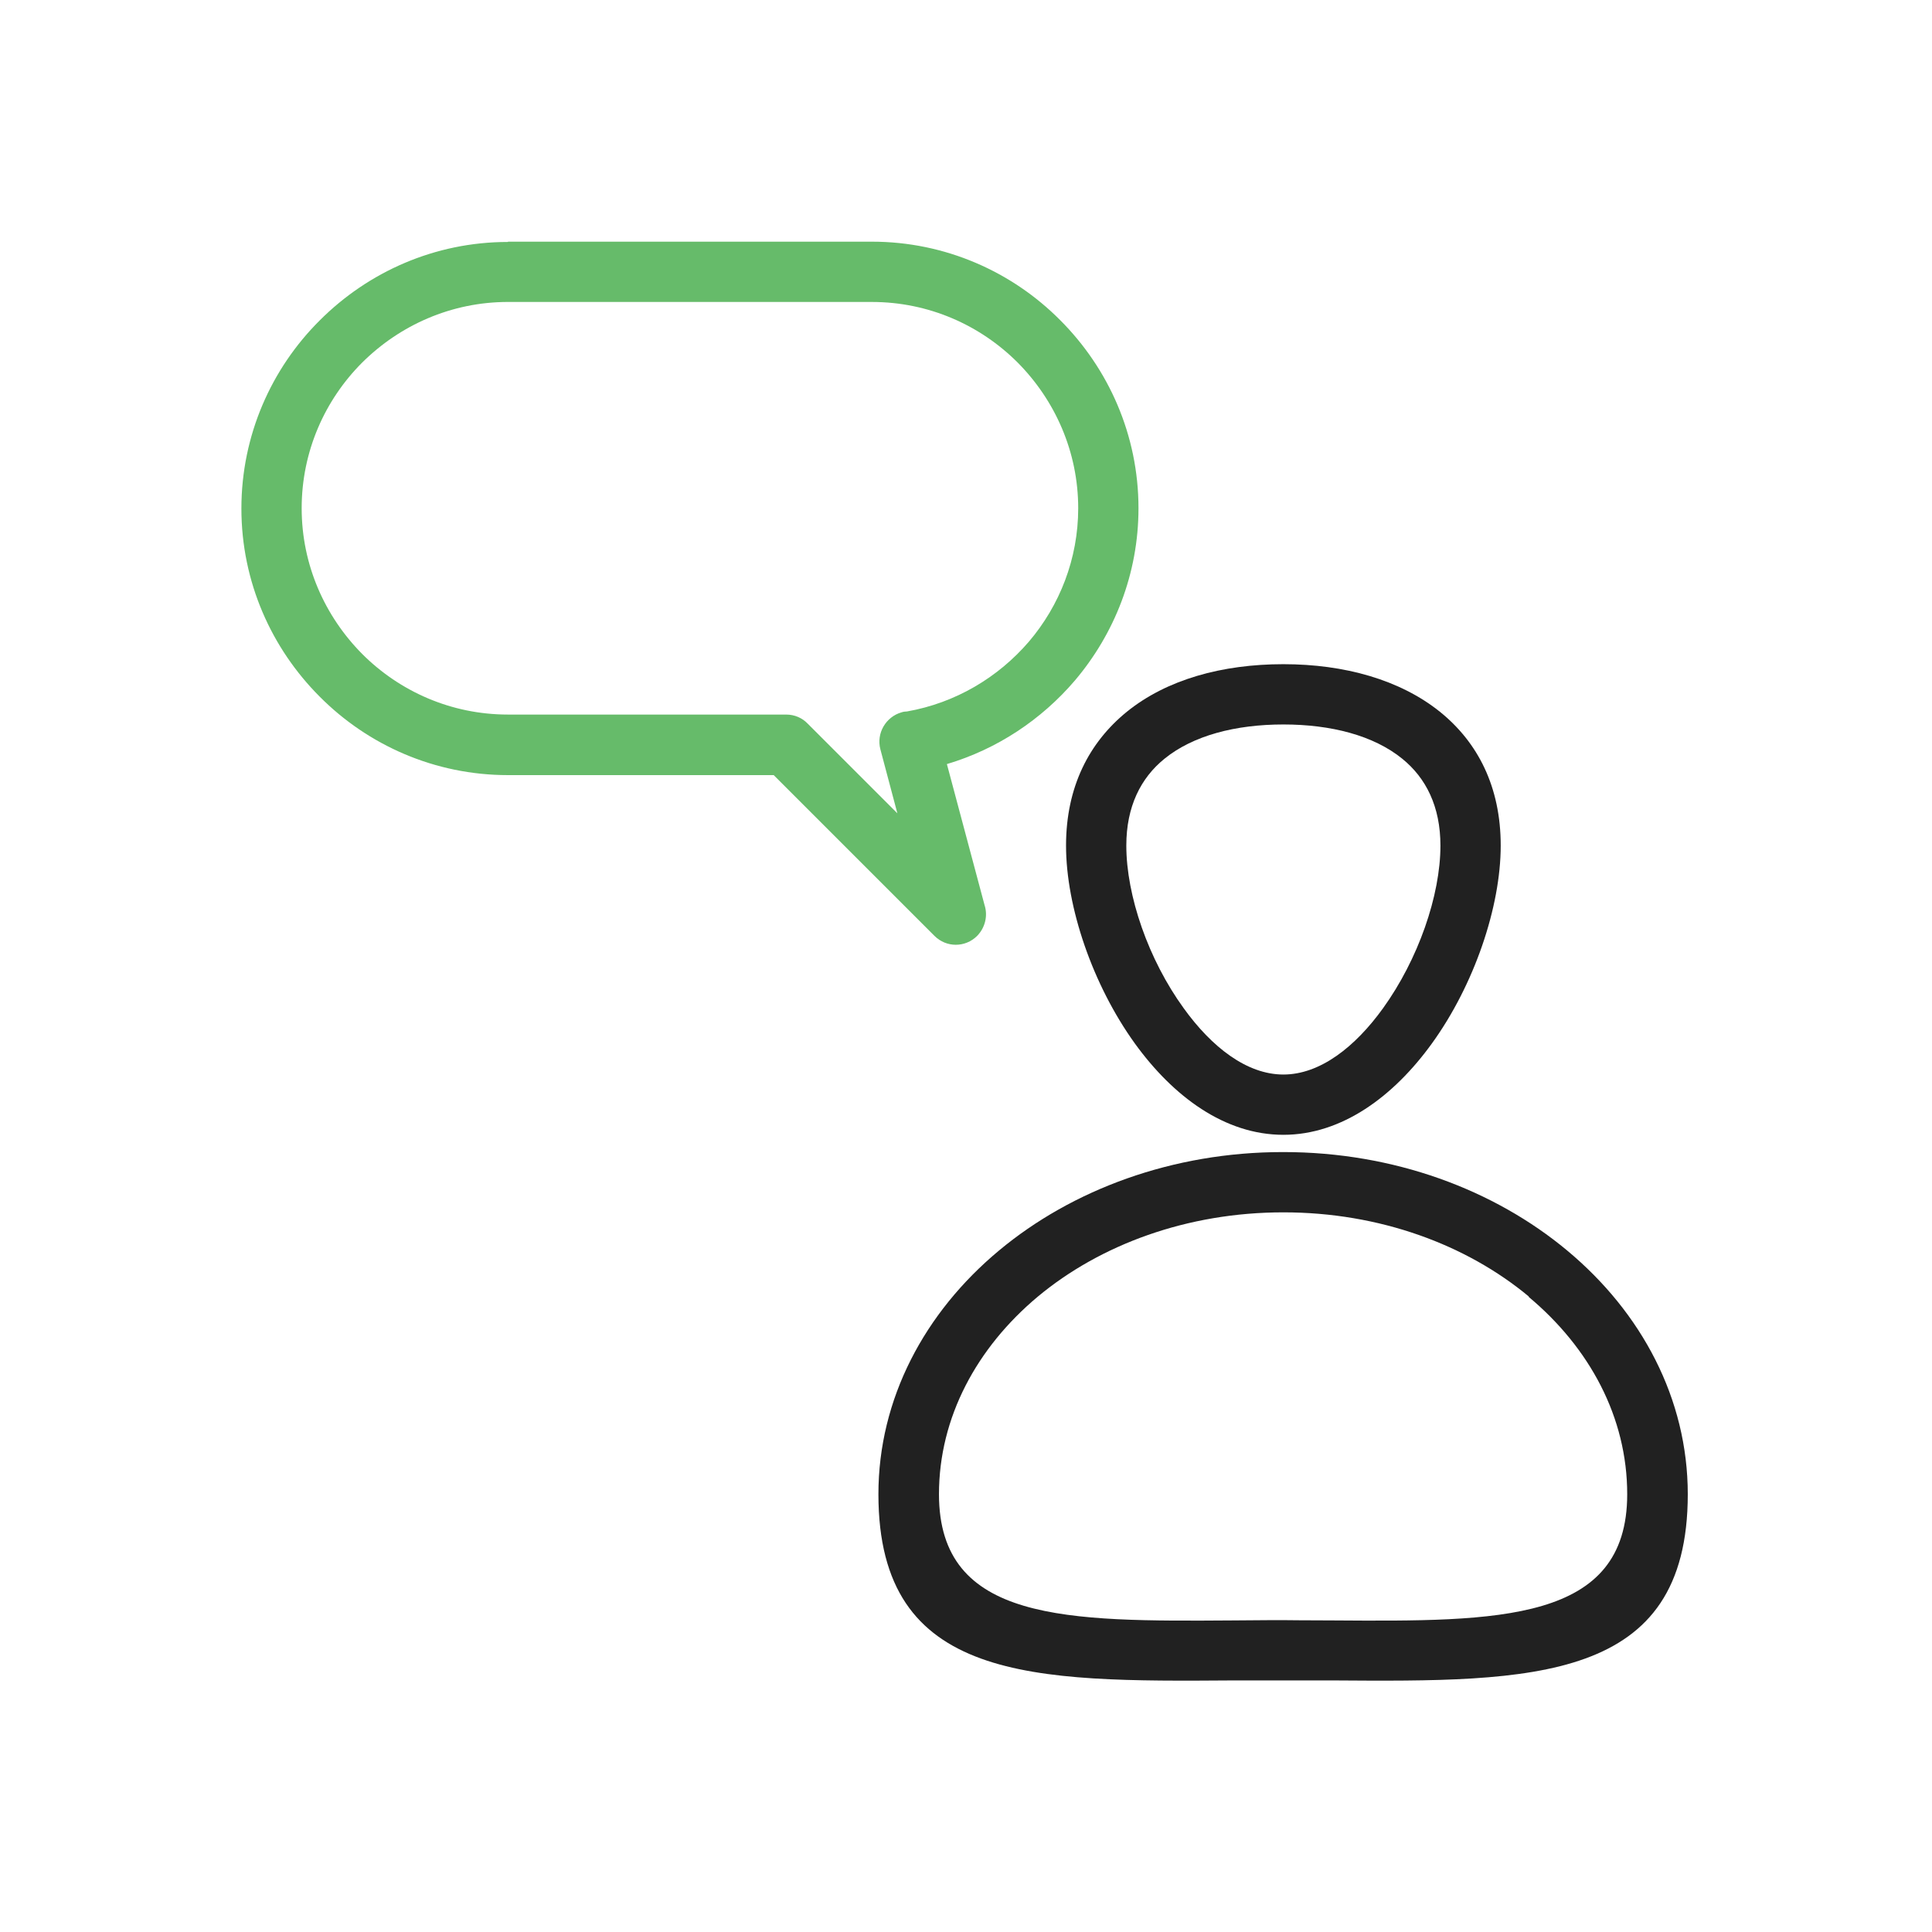
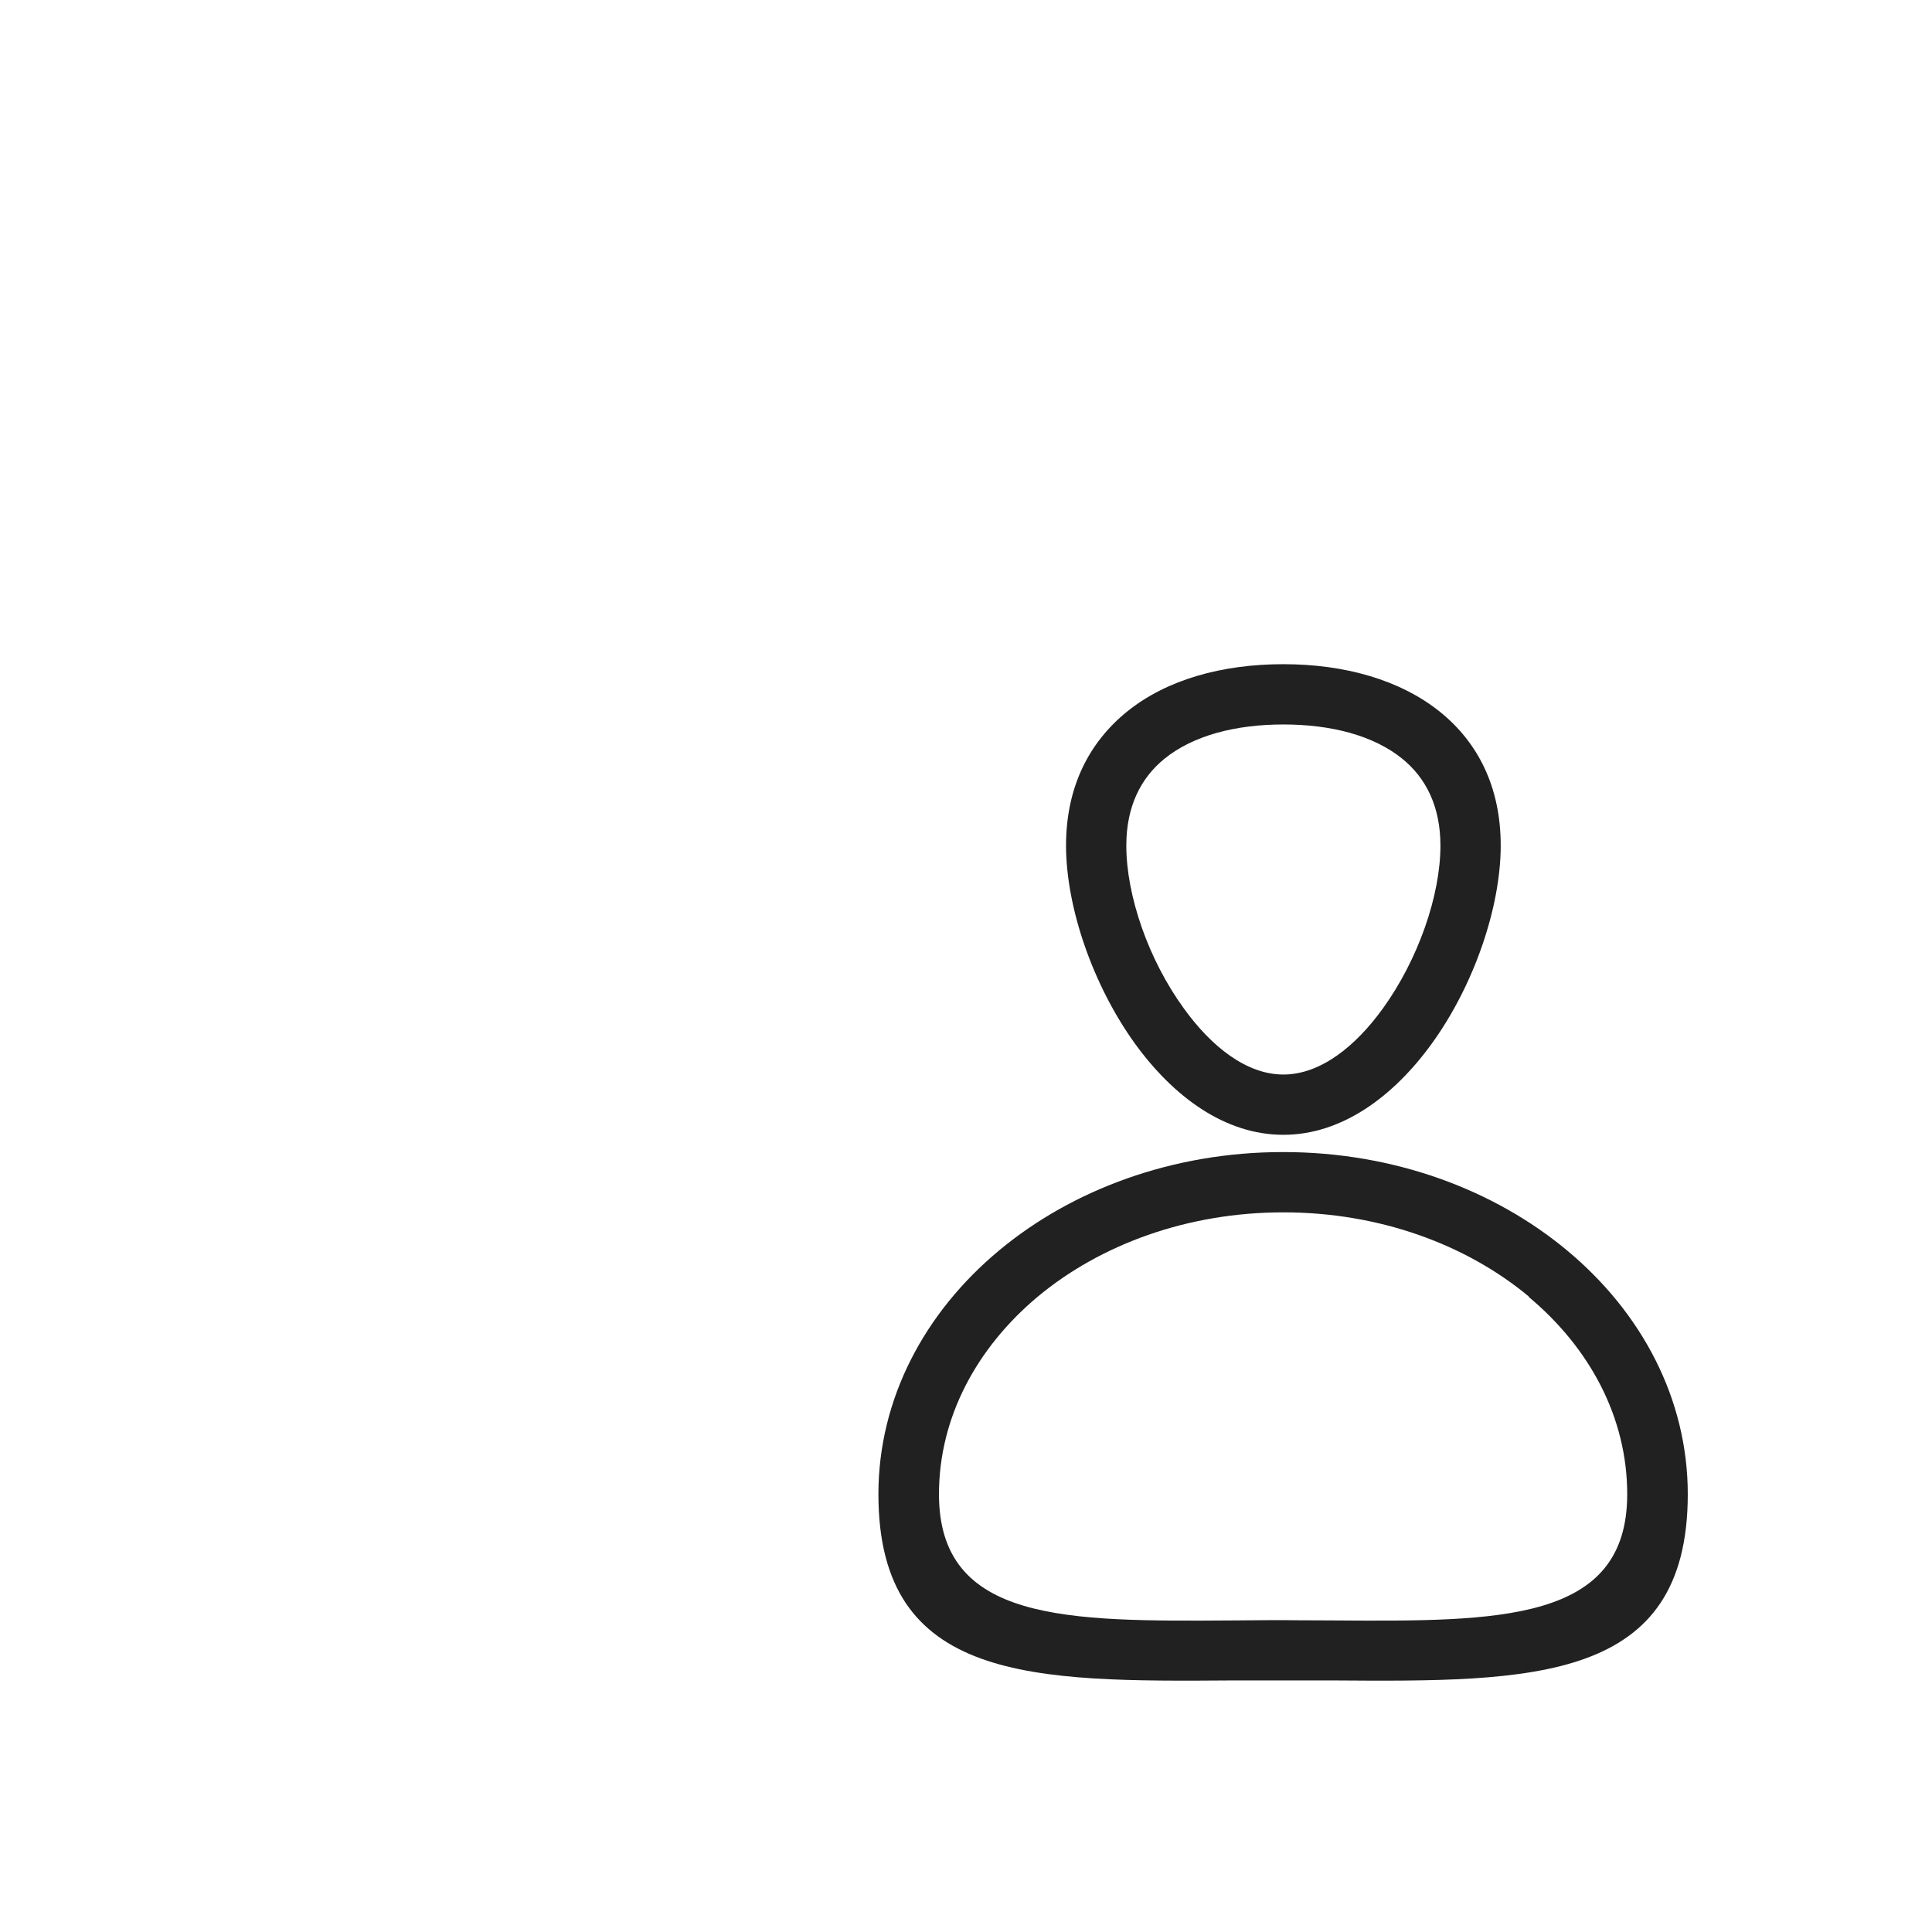
<svg xmlns="http://www.w3.org/2000/svg" xml:space="preserve" width="6.827in" height="6.827in" style="shape-rendering:geometricPrecision; text-rendering:geometricPrecision; image-rendering:optimizeQuality; fill-rule:evenodd; clip-rule:evenodd" viewBox="0 0 6.827 6.827">
  <defs>
    <style type="text/css">
   
    .fil0 {fill:none}
    .fil1 {fill:#212121;fill-rule:nonzero}
    .fil2 {fill:#66BB6A;fill-rule:nonzero}
   
  </style>
  </defs>
  <g id="Layer_x0020_1">
-     <rect class="fil0" width="6.827" height="6.827" />
    <path class="fil1" d="M4.535 4.071c0.391,0 0.745,0.133 1.003,0.348 0.263,0.219 0.426,0.524 0.426,0.861 0,0.666 -0.547,0.663 -1.255,0.658 -0.025,-0 -0.052,-0 -0.175,-0 -0.122,0 -0.149,0 -0.175,0 -0.708,0.005 -1.255,0.008 -1.255,-0.658 0,-0.337 0.163,-0.642 0.426,-0.861 0.258,-0.215 0.613,-0.348 1.003,-0.348zm0.868 0.511c-0.221,-0.184 -0.528,-0.298 -0.868,-0.298 -0.34,0 -0.647,0.114 -0.868,0.298 -0.215,0.18 -0.349,0.426 -0.349,0.698 0,0.453 0.453,0.45 1.041,0.446 0.089,-0.001 0.172,-0.001 0.175,-0.001 0.004,0 0.086,0.001 0.175,0.001 0.588,0.004 1.041,0.007 1.041,-0.446 0,-0.272 -0.133,-0.518 -0.349,-0.698z" />
    <path class="fil1" d="M4.535 2.347c0.216,0 0.412,0.055 0.553,0.168 0.134,0.108 0.215,0.265 0.215,0.473 0,0.217 -0.094,0.493 -0.243,0.699 -0.135,0.187 -0.318,0.323 -0.525,0.323 -0.207,0 -0.389,-0.135 -0.525,-0.323 -0.149,-0.207 -0.243,-0.482 -0.243,-0.699 0,-0.208 0.082,-0.365 0.215,-0.473 0.141,-0.114 0.337,-0.168 0.553,-0.168zm0.42 0.334c-0.101,-0.082 -0.251,-0.121 -0.42,-0.121 -0.169,0 -0.319,0.039 -0.42,0.121 -0.084,0.068 -0.135,0.169 -0.135,0.307 0,0.177 0.078,0.403 0.203,0.575 0.098,0.136 0.222,0.234 0.352,0.234 0.13,0 0.254,-0.098 0.352,-0.234 0.124,-0.172 0.203,-0.398 0.203,-0.575 0,-0.138 -0.051,-0.239 -0.135,-0.307z" />
-     <path class="fil2" d="M3.081 1.067l-1.286 0c-0.2,0 -0.382,0.082 -0.515,0.214 -0.132,0.132 -0.214,0.314 -0.214,0.515 0,0.2 0.082,0.382 0.214,0.515 0.132,0.132 0.314,0.214 0.515,0.214l0.983 0c0.03,0 0.057,0.012 0.076,0.032l0.317 0.317 -0.06 -0.226 -0 3.54331e-005c-0.015,-0.057 0.019,-0.115 0.075,-0.131 0.006,-0.002 0.013,-0.003 0.019,-0.003 0.171,-0.03 0.322,-0.12 0.431,-0.247 0.108,-0.127 0.174,-0.292 0.174,-0.471 0,-0.2 -0.082,-0.382 -0.214,-0.515 -0.132,-0.132 -0.314,-0.214 -0.515,-0.214zm-1.286 -0.213l1.286 0c0.259,0 0.495,0.106 0.665,0.277 0.171,0.171 0.277,0.406 0.277,0.665 0,0.231 -0.085,0.444 -0.225,0.609 -0.118,0.138 -0.274,0.242 -0.452,0.295l0.133 0.498c0.012,0.037 0.003,0.079 -0.026,0.109 -0.042,0.042 -0.109,0.042 -0.151,0l7.87402e-006 -7.87402e-006 -0.568 -0.568 -0.939 0c-0.259,0 -0.495,-0.106 -0.665,-0.277 -0.171,-0.171 -0.277,-0.406 -0.277,-0.665 0,-0.259 0.106,-0.495 0.277,-0.665 0.171,-0.171 0.406,-0.277 0.665,-0.277z" />
  </g>
</svg>